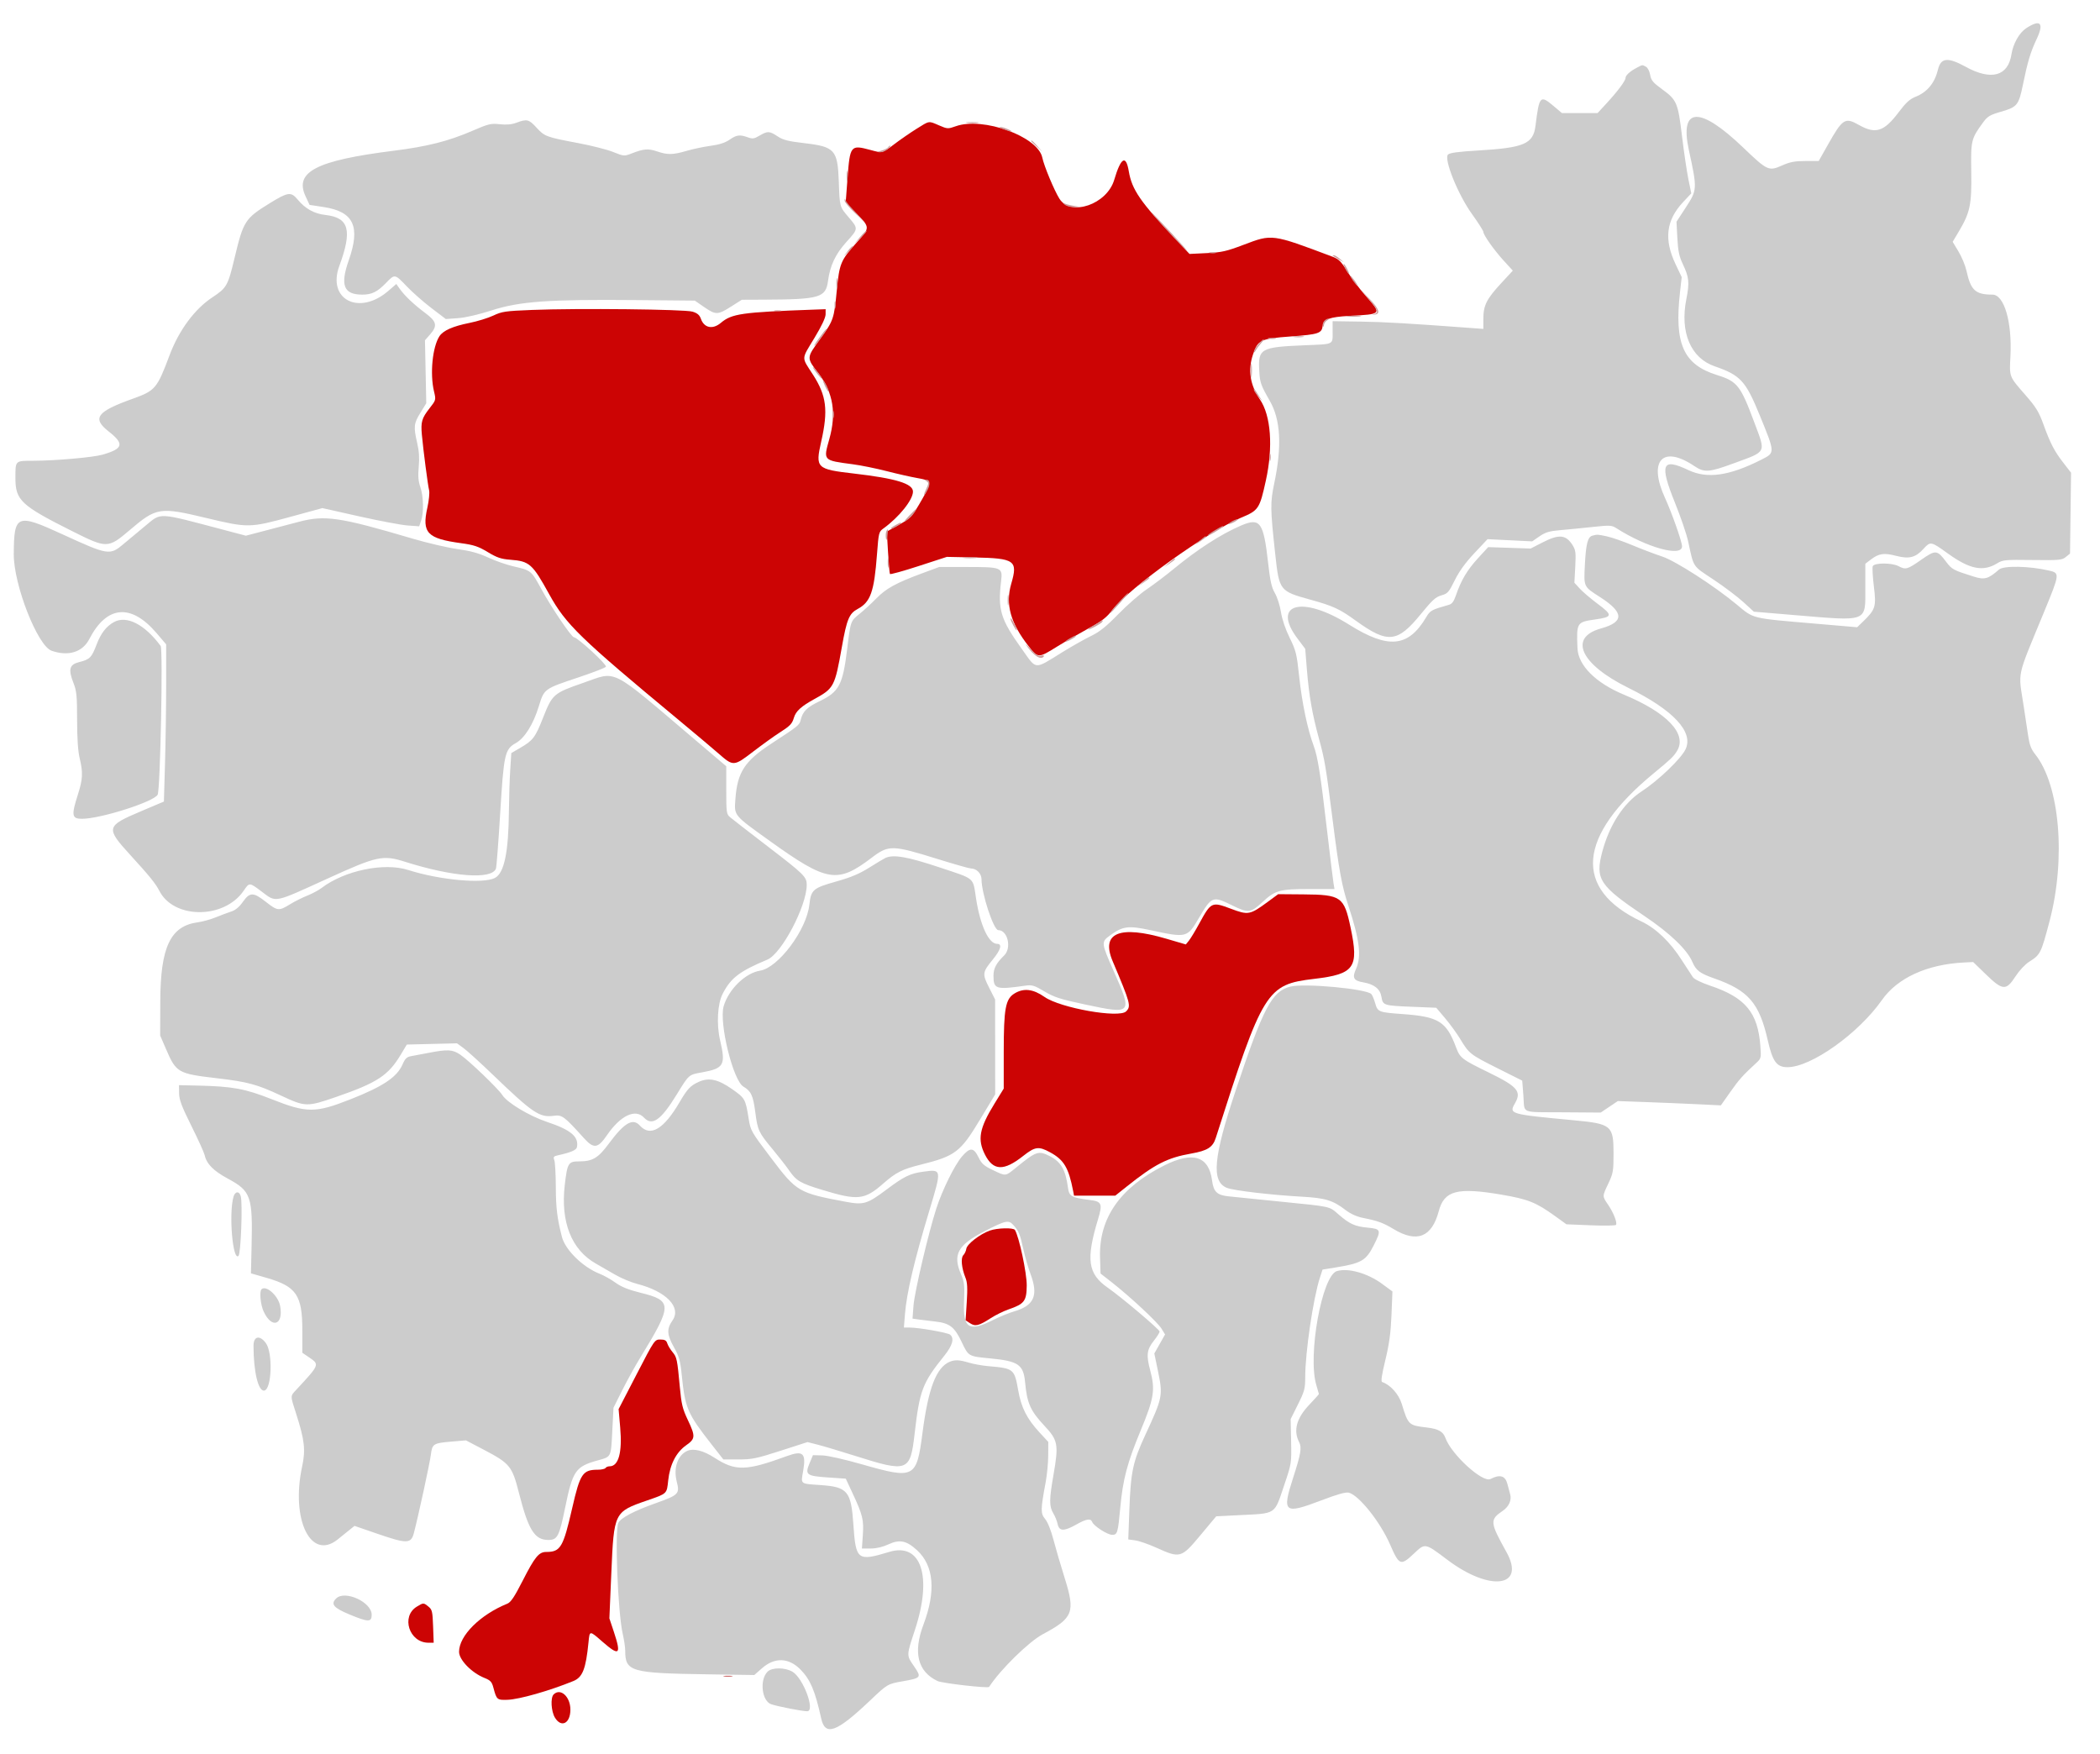
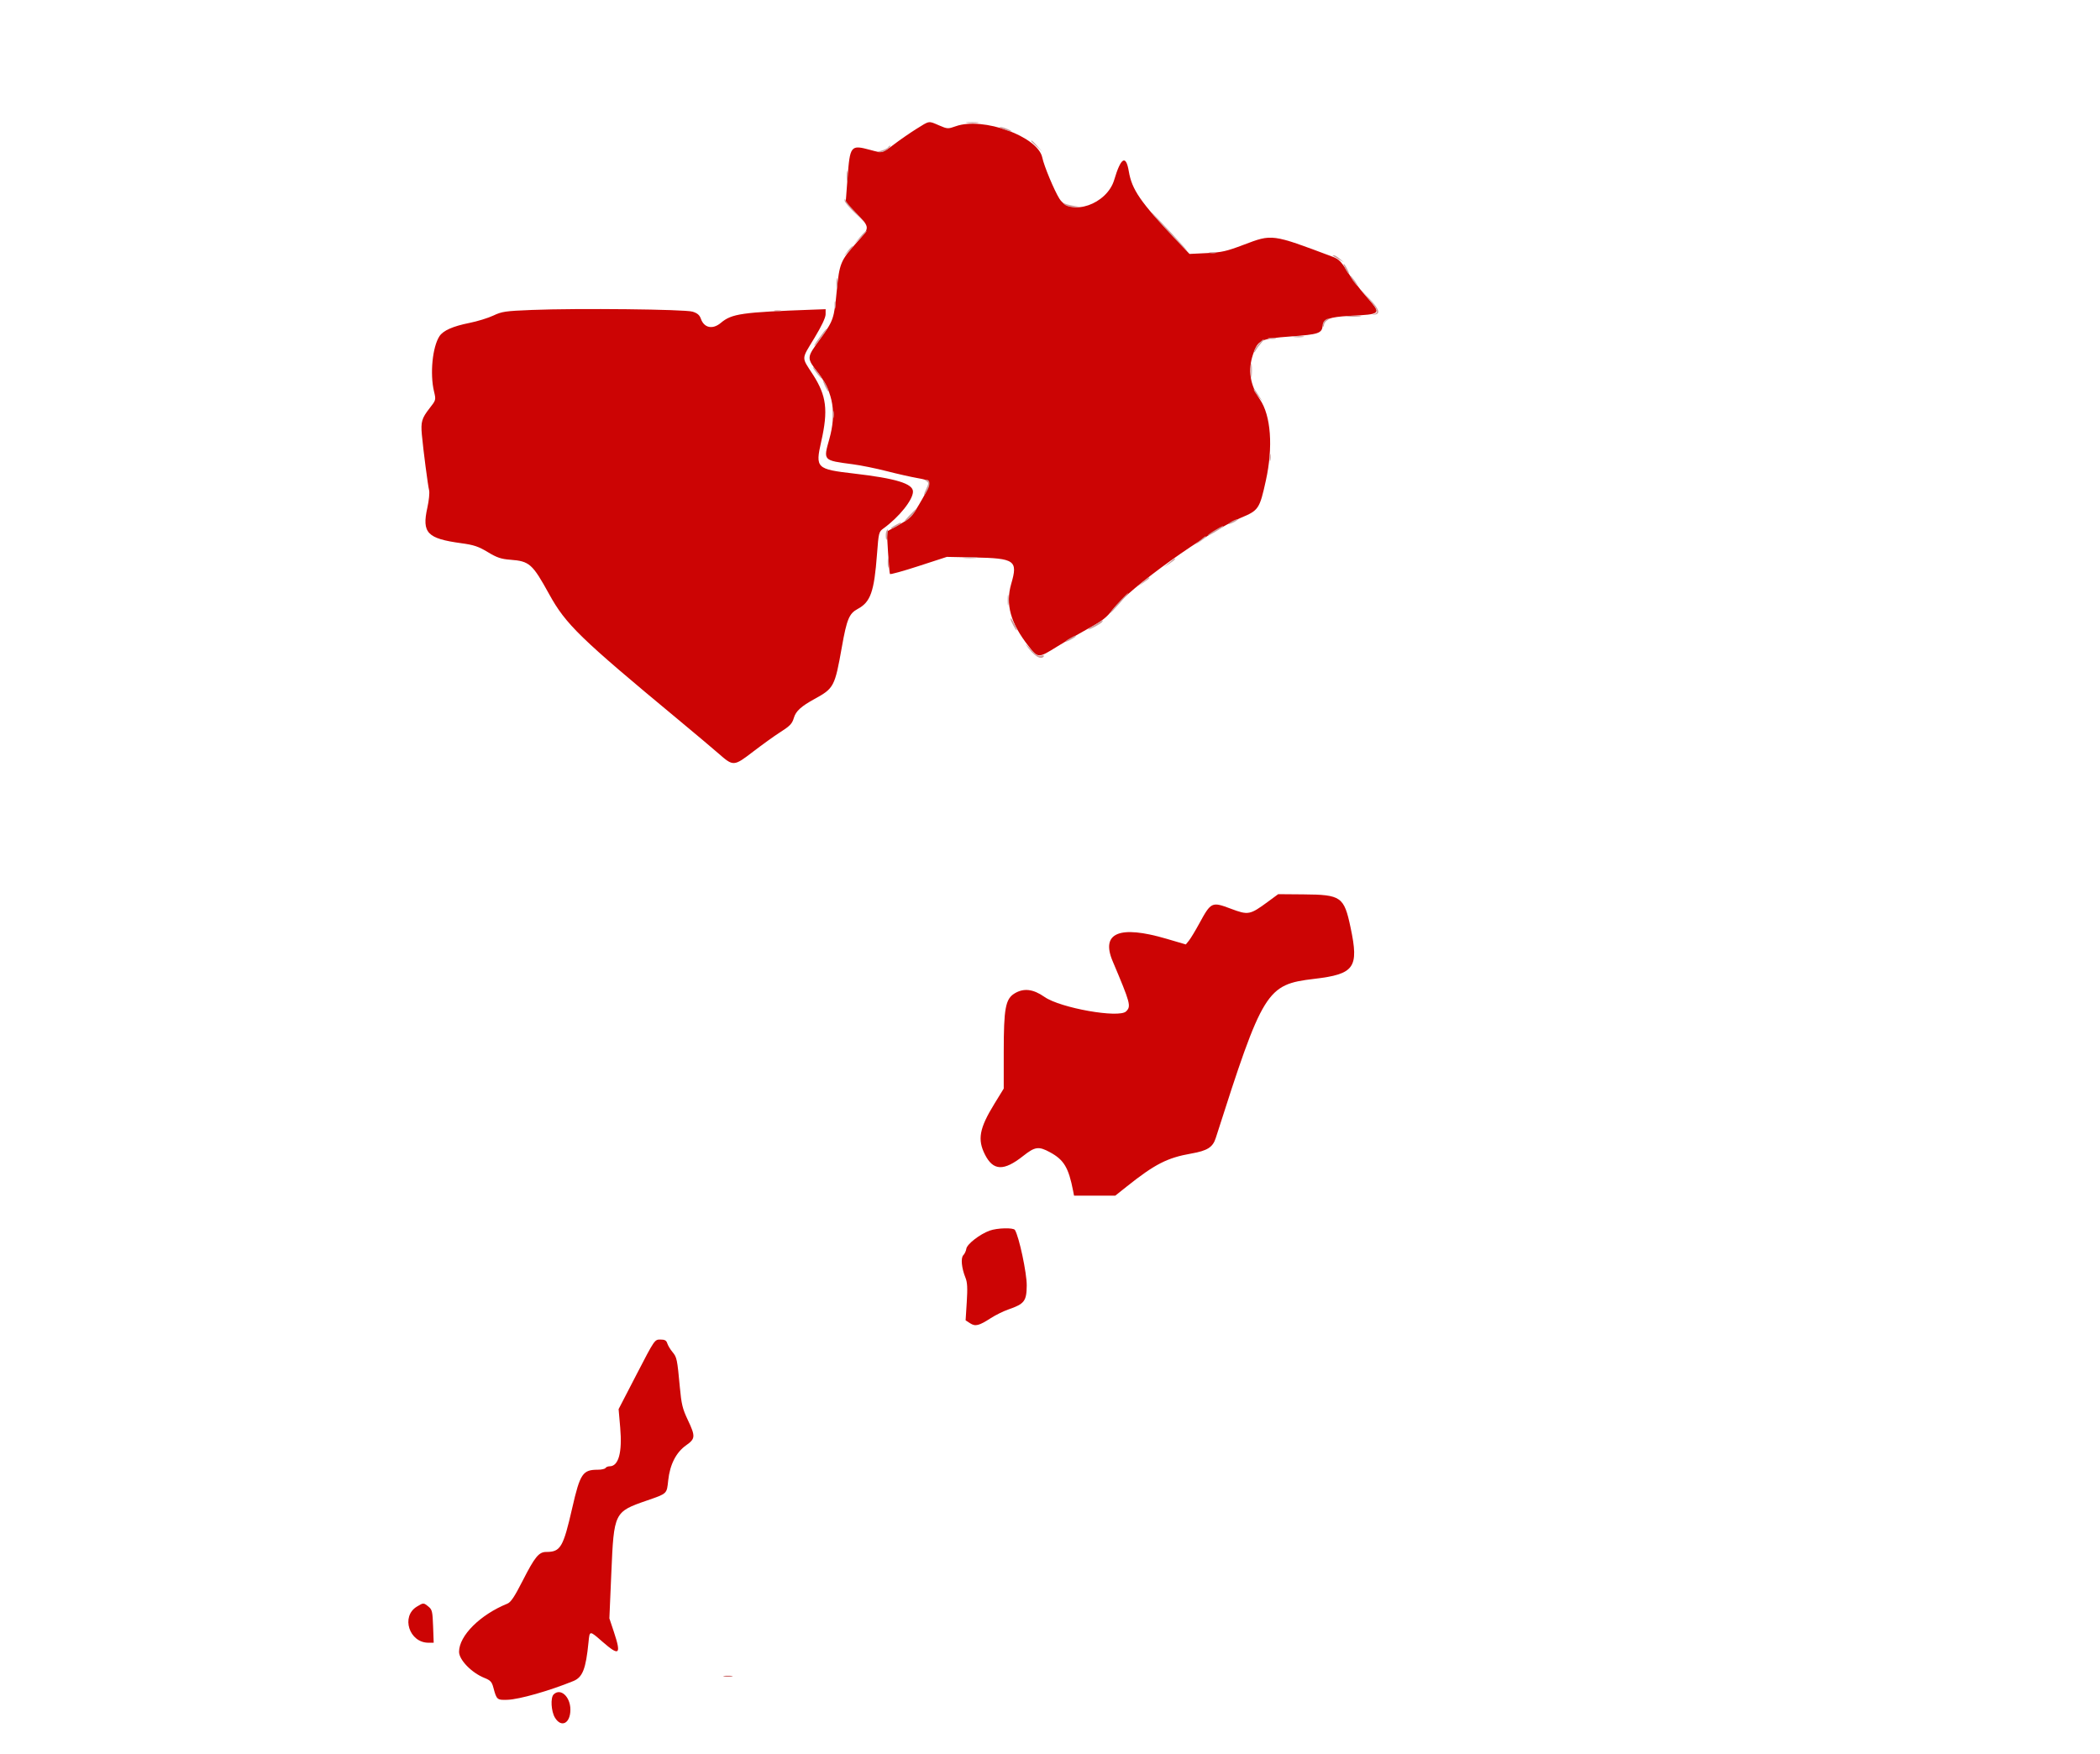
<svg xmlns="http://www.w3.org/2000/svg" id="svg" version="1.1" width="400" height="334.095" viewBox="0, 0, 400,334.095">
  <g id="svgg">
-     <path id="path0" d="M385.928 5.383 C 384.630 6.233,383.442 8.341,383.137 10.332 C 382.496 14.513,379.293 15.395,374.437 12.730 C 371.021 10.855,369.688 10.978,369.148 13.216 C 368.517 15.830,367.101 17.547,364.833 18.448 C 363.763 18.873,363.007 19.572,361.615 21.421 C 358.869 25.070,357.247 25.588,354.110 23.817 C 351.412 22.295,350.994 22.563,348.123 27.651 L 346.419 30.669 343.886 30.669 C 341.877 30.669,340.963 30.842,339.462 31.506 C 336.889 32.643,336.680 32.547,331.999 28.070 C 323.729 20.160,319.903 20.338,321.681 28.548 C 323.318 36.102,323.316 36.129,320.994 39.686 L 319.332 42.231 319.496 45.341 C 319.625 47.788,319.841 48.833,320.512 50.245 C 321.736 52.821,321.837 53.806,321.205 56.991 C 319.956 63.287,322.032 68.196,326.611 69.771 C 331.491 71.451,332.502 72.542,335.135 78.974 C 338.160 86.364,338.154 86.207,335.470 87.565 C 329.381 90.645,325.184 91.241,321.593 89.535 C 316.551 87.141,316.055 88.367,319.056 95.797 C 320.134 98.468,321.256 101.754,321.548 103.100 C 322.660 108.217,322.308 107.684,326.350 110.369 C 328.366 111.708,330.927 113.637,332.041 114.655 L 334.066 116.505 341.666 117.142 C 355.964 118.341,355.302 118.595,355.302 111.925 L 355.302 107.374 356.362 106.567 C 357.883 105.410,358.846 105.269,361.151 105.867 C 363.643 106.512,364.859 106.206,366.361 104.556 C 367.706 103.078,367.792 103.094,370.960 105.382 C 375.190 108.436,377.726 108.948,380.424 107.290 C 381.490 106.635,381.938 106.593,387.129 106.662 C 392.251 106.729,392.755 106.684,393.491 106.089 L 394.290 105.442 394.389 97.739 L 394.487 90.037 393.036 88.167 C 391.304 85.934,390.534 84.448,389.200 80.760 C 388.367 78.458,387.800 77.536,385.840 75.292 C 382.649 71.640,382.733 71.854,382.940 67.870 C 383.278 61.359,381.753 56.119,379.519 56.116 C 376.262 56.111,375.389 55.307,374.559 51.550 C 374.341 50.563,373.662 48.924,373.049 47.907 L 371.936 46.059 373.070 44.155 C 375.263 40.475,375.570 39.023,375.477 32.790 C 375.386 26.698,375.442 26.462,377.741 23.309 C 378.578 22.160,379.027 21.892,381.138 21.279 C 384.245 20.376,384.519 20.039,385.318 16.130 C 386.212 11.758,386.772 9.895,387.930 7.449 C 389.394 4.353,388.658 3.593,385.928 5.383 M311.746 12.912 C 310.488 13.568,309.625 14.354,309.625 14.843 C 309.625 15.378,308.161 17.343,306.068 19.618 L 304.305 21.533 300.906 21.533 L 297.507 21.533 295.925 20.199 C 293.363 18.039,293.190 18.227,292.475 23.961 C 292.044 27.415,290.322 28.150,281.445 28.672 C 277.767 28.888,276.135 29.109,275.809 29.435 C 274.974 30.269,277.694 37.029,280.355 40.735 C 281.559 42.413,282.545 43.956,282.545 44.165 C 282.545 44.758,284.591 47.648,286.457 49.690 L 288.155 51.547 285.972 53.905 C 283.165 56.937,282.545 58.161,282.545 60.674 L 282.545 62.647 280.343 62.483 C 268.417 61.596,263.668 61.320,259.135 61.253 L 253.833 61.175 253.833 63.194 C 253.834 65.696,254.178 65.528,248.574 65.760 C 240.070 66.112,239.605 66.377,239.860 70.712 C 239.987 72.882,240.170 73.397,241.869 76.358 C 243.930 79.949,244.202 84.936,242.724 92.007 C 241.938 95.767,241.952 96.823,242.898 105.514 C 243.660 112.513,243.719 112.590,249.592 114.217 C 253.955 115.425,255.146 115.974,258.200 118.184 C 264.341 122.628,266.166 122.449,270.636 116.963 C 272.801 114.306,273.469 113.698,274.551 113.396 C 275.747 113.062,275.961 112.821,277.099 110.519 C 277.947 108.805,279.135 107.163,280.841 105.350 L 283.341 102.693 287.592 102.903 L 291.843 103.114 293.239 102.155 C 294.369 101.378,295.114 101.155,297.154 100.980 C 298.540 100.861,301.303 100.589,303.295 100.376 C 306.649 100.018,306.987 100.034,307.863 100.593 C 313.660 104.296,320.392 106.158,320.392 104.059 C 320.392 103.202,318.449 97.684,317.154 94.861 C 313.899 87.766,316.656 84.709,322.675 88.737 C 324.635 90.049,325.485 89.994,330.217 88.254 C 336.627 85.896,336.373 86.404,334.143 80.424 C 331.534 73.426,330.916 72.640,327.080 71.444 C 320.652 69.439,318.893 65.522,319.999 55.672 L 320.324 52.780 319.165 50.339 C 316.910 45.591,317.348 41.961,320.594 38.490 L 322.149 36.829 321.601 34.157 C 321.300 32.687,320.753 28.993,320.385 25.948 C 319.608 19.523,319.402 19.040,316.551 16.966 C 314.855 15.732,314.499 15.301,314.319 14.262 C 314.200 13.575,313.845 12.887,313.518 12.712 C 312.786 12.321,312.907 12.307,311.746 12.912 M98.369 23.373 C 97.466 23.712,96.490 23.801,95.203 23.662 C 93.498 23.479,93.060 23.584,89.982 24.914 C 85.412 26.889,81.419 27.902,75.041 28.704 C 60.241 30.565,56.034 32.731,58.197 37.376 L 58.965 39.025 61.689 39.442 C 67.371 40.312,68.696 43.142,66.433 49.568 C 64.755 54.330,65.456 56.117,69.000 56.117 C 70.832 56.117,71.869 55.604,73.557 53.860 C 75.208 52.156,75.200 52.154,77.504 54.568 C 78.575 55.689,80.681 57.543,82.184 58.686 L 84.916 60.765 87.238 60.600 C 88.667 60.499,91.156 59.922,93.713 59.099 C 99.001 57.398,104.545 57.004,121.066 57.156 L 132.343 57.259 134.119 58.483 C 136.336 60.011,136.715 60.004,139.246 58.398 L 141.299 57.096 145.445 57.078 C 156.159 57.031,157.295 56.699,157.719 53.499 C 158.105 50.588,159.150 48.374,161.210 46.101 C 163.517 43.555,163.516 43.570,161.651 41.385 C 159.919 39.356,159.946 39.452,159.770 34.560 C 159.554 28.553,159.006 27.941,153.244 27.271 C 150.116 26.907,149.166 26.666,148.119 25.973 C 146.558 24.940,146.211 24.926,144.682 25.828 C 143.648 26.438,143.344 26.482,142.438 26.154 C 140.905 25.600,140.304 25.679,138.956 26.613 C 138.119 27.193,137.009 27.550,135.350 27.774 C 134.031 27.952,131.983 28.383,130.797 28.731 C 128.175 29.501,127.165 29.520,125.167 28.839 C 123.481 28.265,122.616 28.331,120.372 29.205 C 118.894 29.781,118.872 29.780,116.783 28.945 C 115.628 28.484,112.626 27.721,110.114 27.250 C 104.060 26.115,103.721 25.989,102.179 24.294 C 100.748 22.722,100.359 22.628,98.369 23.373 M51.387 38.703 C 46.667 41.614,46.362 42.089,44.676 49.145 C 43.416 54.417,43.181 54.835,40.482 56.613 C 37.079 58.855,34.095 62.882,32.301 67.653 C 29.901 74.036,29.590 74.402,25.253 75.958 C 18.408 78.412,17.494 79.661,20.701 82.181 C 23.722 84.555,23.485 85.457,19.540 86.597 C 17.738 87.119,10.483 87.757,6.307 87.762 C 2.851 87.766,2.936 87.683,2.936 91.062 C 2.936 95.298,3.995 96.282,13.869 101.227 C 20.353 104.474,20.592 104.469,24.695 100.977 C 29.822 96.613,30.395 96.525,39.443 98.695 C 47.190 100.553,47.606 100.547,55.207 98.471 L 61.402 96.778 68.445 98.356 C 72.318 99.223,76.467 100.003,77.665 100.088 L 79.843 100.244 80.215 99.176 C 80.747 97.651,80.675 94.570,80.065 92.775 C 79.674 91.624,79.598 90.651,79.761 88.912 C 79.914 87.274,79.828 85.936,79.467 84.383 C 78.747 81.277,78.811 80.672,80.076 78.623 L 81.195 76.809 81.071 70.811 L 80.946 64.813 81.909 63.716 C 83.373 62.048,83.199 61.252,81.010 59.623 C 78.851 58.016,77.084 56.345,76.148 55.022 L 75.487 54.090 73.979 55.395 C 68.424 60.203,62.267 57.073,64.636 50.644 C 67.132 43.872,66.491 41.469,62.053 40.953 C 59.815 40.694,58.180 39.789,56.665 37.972 C 55.427 36.489,54.846 36.569,51.387 38.703 M27.672 100.163 C 26.360 101.240,24.509 102.781,23.560 103.589 C 20.936 105.822,20.626 105.774,11.909 101.773 C 3.172 97.762,2.665 97.969,2.624 105.560 C 2.593 111.374,7.153 123.013,9.828 123.946 C 13.024 125.060,15.721 124.225,17.012 121.722 C 20.323 115.304,24.962 114.895,29.826 120.593 L 31.648 122.728 31.648 130.316 C 31.648 134.490,31.551 141.227,31.433 145.287 L 31.218 152.670 26.890 154.503 C 20.155 157.356,20.082 157.662,24.880 162.915 C 28.485 166.862,29.652 168.304,30.352 169.675 C 33.116 175.093,42.703 175.085,46.408 169.661 C 47.516 168.039,47.477 168.037,49.849 169.821 C 52.678 171.947,51.991 172.085,62.519 167.282 C 71.777 163.058,72.943 162.806,77.098 164.124 C 86.210 167.015,93.625 167.583,94.461 165.453 C 94.575 165.164,94.940 160.442,95.271 154.961 C 95.959 143.586,96.153 142.713,98.260 141.529 C 99.943 140.583,101.585 137.948,102.643 134.496 C 103.658 131.182,103.615 131.213,110.225 129.006 C 113.024 128.071,115.362 127.162,115.420 126.985 C 115.575 126.520,109.973 121.370,109.312 121.370 C 108.857 121.370,105.044 115.736,103.161 112.281 C 101.172 108.633,101.195 108.651,97.716 107.852 C 96.460 107.563,94.331 106.816,92.985 106.192 C 91.192 105.360,89.623 104.929,87.113 104.576 C 85.228 104.312,81.411 103.424,78.630 102.603 C 64.668 98.480,61.909 98.072,56.918 99.389 C 55.132 99.861,52.131 100.649,50.250 101.140 L 46.829 102.033 42.583 100.912 C 29.795 97.538,30.811 97.589,27.672 100.163 M236.378 100.105 C 232.602 101.720,228.082 104.633,223.526 108.388 C 222.014 109.634,219.722 111.366,218.433 112.235 C 217.145 113.105,214.710 115.231,213.023 116.960 C 210.701 119.339,209.439 120.351,207.832 121.127 C 206.665 121.690,204.241 123.056,202.447 124.163 C 196.844 127.619,197.541 127.669,194.634 123.606 C 190.580 117.938,190.037 116.162,190.686 110.689 C 190.999 108.055,190.848 107.993,184.038 107.993 L 178.885 107.993 175.495 109.251 C 170.635 111.055,168.769 112.086,166.901 114.000 C 165.994 114.929,164.570 116.239,163.735 116.911 C 161.995 118.313,162.028 118.220,161.357 123.688 C 160.531 130.424,159.819 131.771,156.151 133.537 C 153.670 134.731,152.918 135.476,152.507 137.147 C 152.268 138.116,152.074 138.273,146.897 141.654 C 141.826 144.966,140.443 147.105,140.075 152.202 C 139.843 155.402,139.655 155.174,146.713 160.235 C 157.546 168.003,159.509 168.325,166.004 163.392 C 169.281 160.904,169.910 160.916,178.649 163.632 C 181.805 164.613,184.638 165.416,184.943 165.416 C 186.009 165.416,186.949 166.378,186.955 167.474 C 186.970 170.227,189.257 177.162,190.150 177.162 C 191.942 177.162,192.733 180.558,191.272 181.980 C 189.764 183.450,189.238 184.444,189.235 185.827 C 189.231 188.404,189.675 188.543,195.355 187.731 C 196.579 187.556,197.011 187.689,198.944 188.837 C 200.821 189.951,201.953 190.314,206.688 191.323 C 215.691 193.240,215.760 193.158,212.105 184.900 C 209.733 179.543,209.720 179.408,211.472 178.140 C 213.870 176.402,214.920 176.265,219.055 177.151 C 226.117 178.663,226.126 178.661,228.416 174.759 C 230.793 170.708,231.012 170.627,234.674 172.431 C 237.786 173.964,238.201 173.919,240.498 171.793 C 242.912 169.557,243.727 169.335,249.525 169.333 L 254.189 169.331 254.008 168.271 C 253.908 167.688,253.382 163.393,252.839 158.728 C 251.510 147.319,251.017 144.189,250.201 141.991 C 249.046 138.877,247.998 133.853,247.465 128.874 C 246.999 124.521,246.854 123.930,245.647 121.471 C 244.834 119.816,244.204 117.953,243.991 116.577 C 243.801 115.355,243.285 113.738,242.844 112.982 C 242.209 111.895,241.940 110.705,241.554 107.273 C 240.669 99.403,240.044 98.538,236.378 100.105 M303.326 102.023 C 302.426 102.256,302.084 103.572,301.882 107.576 C 301.669 111.829,301.607 111.697,304.769 113.726 C 309.362 116.673,309.410 118.464,304.931 119.706 C 298.706 121.432,301.043 126.513,310.120 130.992 C 318.756 135.254,322.647 139.430,321.051 142.727 C 320.168 144.551,315.872 148.659,312.643 150.766 C 309.249 152.982,306.553 157.131,305.197 162.225 C 303.808 167.444,304.619 168.679,313.259 174.495 C 318.097 177.751,321.353 180.874,322.359 183.221 C 323.052 184.836,323.798 185.402,326.467 186.335 C 333.025 188.627,335.096 191.014,336.721 198.155 C 337.646 202.218,338.413 203.263,340.474 203.263 C 344.975 203.263,353.971 196.868,358.458 190.481 C 361.432 186.246,367.077 183.668,374.136 183.320 L 375.842 183.236 378.262 185.582 C 381.458 188.681,382.118 188.729,383.894 185.985 C 384.626 184.855,385.726 183.679,386.522 183.176 C 388.646 181.833,388.762 181.602,390.371 175.530 C 393.550 163.537,392.349 149.528,387.638 143.646 C 386.889 142.710,386.570 141.865,386.313 140.131 C 386.127 138.874,385.739 136.305,385.452 134.421 C 384.418 127.636,384.004 129.532,389.369 116.503 C 392.352 109.257,392.364 109.159,390.294 108.675 C 386.554 107.802,381.636 107.705,380.750 108.486 C 378.723 110.276,378.009 110.474,375.941 109.822 C 372.026 108.588,371.798 108.466,370.694 107.004 C 368.963 104.713,368.702 104.693,365.921 106.635 C 363.286 108.474,363.002 108.554,361.620 107.832 C 360.321 107.155,356.978 107.171,356.715 107.857 C 356.606 108.140,356.704 109.889,356.933 111.743 C 357.402 115.546,357.230 116.101,354.871 118.380 L 353.745 119.469 345.632 118.773 C 333.400 117.722,334.114 117.898,330.787 115.129 C 326.558 111.611,319.186 106.861,316.639 106.013 C 315.204 105.536,312.623 104.556,310.904 103.835 C 309.185 103.114,307.012 102.361,306.076 102.160 C 304.295 101.778,304.275 101.777,303.326 102.023 M293.818 103.316 L 291.550 104.479 287.506 104.344 L 283.461 104.210 281.501 106.346 C 279.480 108.549,278.287 110.556,277.334 113.358 C 276.932 114.541,276.575 115.030,275.995 115.194 C 272.641 116.144,272.427 116.262,271.637 117.589 C 268.232 123.307,264.434 123.660,256.942 118.956 C 248.017 113.353,242.130 114.956,247.143 121.624 L 248.614 123.581 248.939 127.614 C 249.330 132.448,249.954 136.019,251.212 140.620 C 252.334 144.722,252.549 145.994,253.829 156.117 C 255.058 165.837,255.582 168.708,256.805 172.424 C 259.002 179.098,259.371 182.153,258.274 184.587 C 257.527 186.243,257.833 186.796,259.671 187.107 C 261.743 187.457,262.873 188.349,263.124 189.835 C 263.405 191.502,263.520 191.539,269.005 191.761 L 273.573 191.945 275.279 193.965 C 276.218 195.076,277.497 196.834,278.122 197.872 C 279.818 200.687,280.032 200.857,285.187 203.440 L 289.949 205.827 290.169 208.684 C 290.440 212.211,289.448 211.797,297.773 211.857 L 304.894 211.909 306.525 210.813 L 308.157 209.717 313.540 209.911 C 316.501 210.017,320.917 210.202,323.353 210.320 L 327.783 210.536 329.600 207.960 C 331.279 205.578,331.980 204.796,334.544 202.441 C 335.450 201.608,335.476 201.497,335.309 199.240 C 334.838 192.863,332.454 189.991,325.767 187.744 C 324.113 187.188,322.727 186.513,322.461 186.134 C 322.209 185.775,321.254 184.309,320.339 182.877 C 318.110 179.389,315.430 176.818,312.660 175.511 C 299.591 169.343,300.425 159.284,314.999 147.281 C 318.271 144.587,318.767 144.112,319.428 143.043 C 321.421 139.817,317.574 135.738,309.294 132.298 C 303.959 130.082,300.611 126.739,300.474 123.491 C 300.269 118.590,300.331 118.487,303.786 117.996 C 307.213 117.508,307.259 117.202,304.241 114.952 C 302.985 114.016,301.491 112.742,300.922 112.121 L 299.885 110.992 300.048 107.943 C 300.191 105.251,300.131 104.769,299.534 103.825 C 298.264 101.819,296.961 101.703,293.818 103.316 M21.697 118.488 C 20.250 119.285,19.224 120.607,18.423 122.705 C 17.441 125.273,17.130 125.589,15.072 126.109 C 13.205 126.580,12.967 127.484,14.013 130.137 C 14.589 131.600,14.683 132.568,14.687 137.125 C 14.690 140.609,14.853 143.083,15.165 144.372 C 15.832 147.135,15.775 148.395,14.849 151.293 C 13.560 155.330,13.664 155.954,15.626 155.954 C 19.144 155.954,29.305 152.717,30.028 151.365 C 30.536 150.416,31.074 123.667,30.598 123.025 C 27.541 118.907,24.108 117.157,21.697 118.488 M111.093 130.061 C 105.444 132.023,105.211 132.223,103.463 136.644 C 101.933 140.513,101.553 141.013,99.021 142.487 L 97.390 143.436 97.184 146.677 C 97.070 148.460,96.960 151.904,96.939 154.332 C 96.869 162.326,96.045 166.303,94.266 167.223 C 92.028 168.380,83.712 167.615,77.740 165.702 C 73.154 164.233,65.629 165.800,61.241 169.137 C 60.666 169.574,59.441 170.229,58.518 170.592 C 57.595 170.955,56.111 171.700,55.219 172.249 C 53.114 173.545,52.863 173.519,50.646 171.778 C 48.253 169.899,47.585 169.898,46.264 171.772 C 45.576 172.749,44.847 173.358,44.069 173.608 C 43.428 173.814,42.096 174.312,41.109 174.716 C 40.122 175.119,38.581 175.547,37.684 175.667 C 32.466 176.365,30.566 180.356,30.529 190.701 L 30.506 197.227 31.606 199.777 C 33.572 204.336,33.856 204.498,41.459 205.386 C 47.184 206.055,48.992 206.547,53.527 208.673 C 58.156 210.842,58.471 210.850,64.005 208.940 C 71.845 206.233,73.960 204.849,76.346 200.862 L 77.488 198.954 82.268 198.837 L 87.047 198.719 88.304 199.637 C 88.994 200.142,91.468 202.390,93.801 204.633 C 101.484 212.020,102.772 212.891,105.464 212.522 C 107.060 212.303,107.449 212.590,111.196 216.748 C 113.106 218.867,113.863 218.770,115.642 216.178 C 118.188 212.467,121.028 211.122,122.651 212.857 C 124.227 214.543,125.880 213.381,128.900 208.467 C 131.274 204.604,131.145 204.716,133.760 204.242 C 137.900 203.493,138.264 202.842,137.163 198.144 C 136.451 195.107,136.666 191.190,137.650 189.282 C 139.212 186.255,140.861 184.996,146.168 182.777 C 148.870 181.648,153.629 172.630,153.663 168.576 C 153.676 167.030,153.222 166.578,146.404 161.346 C 142.774 158.561,139.474 156.002,139.070 155.658 C 138.374 155.066,138.336 154.800,138.336 150.491 L 138.336 145.948 132.412 140.918 C 115.892 126.894,117.645 127.787,111.093 130.061 M168.668 163.400 C 168.393 163.522,167.020 164.343,165.617 165.226 C 163.705 166.428,162.113 167.098,159.266 167.902 C 154.843 169.149,154.481 169.464,154.160 172.345 C 153.627 177.131,148.238 184.327,144.772 184.881 C 141.966 185.330,138.771 188.451,137.840 191.654 C 136.926 194.800,139.629 205.799,141.602 206.965 C 143.070 207.832,143.455 208.667,143.871 211.881 C 144.314 215.303,144.504 215.706,147.206 218.948 C 148.339 220.307,149.733 222.096,150.304 222.922 C 151.691 224.931,152.445 225.371,156.719 226.667 C 163.402 228.694,164.674 228.557,168.248 225.420 C 170.668 223.297,171.846 222.704,175.412 221.818 C 181.943 220.195,182.945 219.435,186.634 213.306 L 189.560 208.445 189.553 199.410 L 189.547 190.375 188.406 188.122 C 187.073 185.493,187.112 185.200,189.110 182.752 C 190.643 180.873,190.943 179.772,189.922 179.772 C 188.341 179.772,186.713 176.277,185.924 171.187 C 185.275 166.997,185.875 167.512,178.937 165.202 C 172.854 163.176,170.216 162.713,168.668 163.400 M245.840 187.905 C 242.278 188.765,240.665 191.812,235.378 207.667 C 231.110 220.465,230.693 225.008,233.675 226.242 C 234.921 226.758,242.090 227.605,247.961 227.930 C 252.465 228.180,253.858 228.605,256.313 230.480 C 257.286 231.223,258.430 231.736,259.648 231.977 C 262.439 232.528,263.458 232.902,265.460 234.108 C 269.902 236.782,272.736 235.648,274.056 230.667 C 275.092 226.757,277.577 226.108,286.009 227.545 C 291.060 228.406,292.591 229.019,296.208 231.629 L 298.369 233.188 303.010 233.378 C 305.563 233.483,307.727 233.447,307.818 233.298 C 308.080 232.875,307.329 230.966,306.310 229.468 C 305.172 227.793,305.170 227.916,306.362 225.396 C 307.266 223.485,307.340 223.053,307.341 219.701 C 307.341 214.383,306.945 214.049,299.837 213.381 C 287.477 212.218,287.392 212.193,288.581 210.114 C 289.853 207.888,289.055 206.955,283.598 204.291 C 278.417 201.761,278.105 201.521,277.337 199.468 C 275.501 194.562,274.029 193.644,267.210 193.152 C 262.588 192.818,262.413 192.750,261.940 191.076 C 261.729 190.331,261.398 189.549,261.203 189.337 C 260.287 188.342,248.560 187.249,245.840 187.905 M81.729 200.518 C 80.473 200.761,78.959 201.046,78.365 201.151 C 77.483 201.307,77.177 201.592,76.690 202.710 C 75.624 205.158,72.979 206.932,66.721 209.395 C 60.047 212.021,58.457 212.016,51.705 209.345 C 46.676 207.356,44.287 206.917,37.684 206.769 L 34.095 206.688 34.115 208.237 C 34.131 209.478,34.595 210.710,36.449 214.436 C 37.721 216.994,38.846 219.462,38.948 219.922 C 39.338 221.679,40.608 222.982,43.406 224.493 C 47.807 226.870,48.147 227.845,47.919 237.430 L 47.798 242.530 50.790 243.393 C 56.457 245.027,57.586 246.685,57.586 253.380 L 57.586 257.656 58.972 258.600 C 60.870 259.892,60.845 259.955,56.531 264.600 C 55.247 265.983,55.254 265.668,56.424 269.322 C 58.022 274.309,58.229 276.154,57.546 279.332 C 55.367 289.485,59.224 297.349,64.347 293.194 C 64.935 292.717,65.891 291.945,66.471 291.479 L 67.527 290.632 71.949 292.154 C 77.499 294.066,78.299 294.049,78.832 292.007 C 79.710 288.640,81.872 278.666,82.069 277.075 C 82.326 274.994,82.526 274.869,86.055 274.570 L 88.749 274.343 92.064 276.078 C 97.126 278.729,97.547 279.242,98.843 284.339 C 100.641 291.409,101.827 293.312,104.441 293.312 C 106.181 293.312,106.522 292.655,107.647 287.155 C 109.091 280.095,109.617 279.334,113.866 278.155 C 116.463 277.434,116.365 277.630,116.622 272.644 L 116.855 268.126 118.516 264.813 C 119.429 262.991,120.939 260.253,121.872 258.728 C 128.137 248.478,128.141 247.747,121.942 246.211 C 119.688 245.653,118.350 245.111,117.228 244.302 C 116.366 243.680,115.003 242.916,114.199 242.603 C 111.047 241.375,107.674 238.075,107.035 235.595 C 106.130 232.077,105.886 230.088,105.870 226.101 C 105.860 223.679,105.731 221.373,105.584 220.977 C 105.353 220.361,105.448 220.229,106.246 220.054 C 108.718 219.514,109.788 219.055,109.896 218.490 C 110.274 216.494,108.734 215.200,104.172 213.680 C 100.820 212.563,96.585 210.014,95.676 208.566 C 94.936 207.388,89.277 201.959,87.638 200.855 C 86.206 199.890,85.254 199.836,81.729 200.518 M133.126 206.045 C 131.507 206.773,130.936 207.375,129.444 209.930 C 126.432 215.087,123.874 216.599,121.891 214.394 C 120.537 212.889,118.920 213.830,115.943 217.855 C 113.935 220.570,112.863 221.207,110.299 221.207 C 108.253 221.207,108.063 221.518,107.578 225.666 C 106.749 232.751,108.847 238.053,113.521 240.689 C 114.339 241.150,115.962 242.084,117.129 242.764 C 118.295 243.445,120.195 244.243,121.351 244.538 C 126.887 245.952,129.835 248.987,128.100 251.490 C 126.961 253.134,127.019 254.186,128.384 256.627 C 129.349 258.353,129.576 259.164,129.853 261.879 C 130.501 268.244,130.921 269.219,135.583 275.170 L 137.782 277.977 140.670 277.977 C 143.248 277.977,144.106 277.800,148.683 276.323 L 153.808 274.670 155.779 275.170 C 156.862 275.446,160.098 276.415,162.969 277.323 C 172.934 280.476,173.380 280.308,174.212 273.083 C 175.164 264.816,175.701 263.401,179.841 258.255 C 181.439 256.269,181.819 254.912,180.975 254.211 C 180.505 253.821,175.039 252.858,173.280 252.856 L 172.171 252.855 172.372 250.326 C 172.696 246.256,174.135 240.135,177.003 230.625 C 179.409 222.646,179.415 222.686,175.835 223.172 C 173.360 223.509,172.196 224.073,168.931 226.521 C 165.156 229.351,164.524 229.542,161.064 228.893 C 152.100 227.214,151.756 227.012,146.916 220.616 C 143.032 215.484,142.970 215.374,142.591 213.006 C 142.002 209.324,141.913 209.167,139.417 207.420 C 136.778 205.573,135.027 205.191,133.126 206.045 M183.223 220.286 C 181.811 221.937,179.502 226.621,178.347 230.179 C 176.860 234.764,174.198 246.080,174.001 248.659 L 173.811 251.151 175.078 251.334 C 175.775 251.434,177.163 251.605,178.162 251.712 C 180.861 252.003,181.817 252.740,183.158 255.568 C 184.487 258.367,184.425 258.332,188.633 258.733 C 193.968 259.241,194.949 259.916,195.259 263.295 C 195.625 267.270,196.267 268.714,198.933 271.559 C 201.532 274.331,201.677 275.121,200.656 280.956 C 199.845 285.589,199.838 286.932,200.617 288.216 C 200.957 288.775,201.336 289.710,201.459 290.294 C 201.751 291.675,202.667 291.696,205.007 290.375 C 206.942 289.283,207.758 289.154,208.043 289.897 C 208.337 290.663,210.946 292.333,211.848 292.333 C 212.840 292.333,212.941 291.992,213.391 287.113 C 213.887 281.731,214.719 278.595,217.299 272.391 C 219.820 266.328,220.076 264.699,219.086 261.011 C 218.314 258.132,218.438 257.062,219.736 255.429 C 220.362 254.641,220.876 253.824,220.878 253.614 C 220.881 253.223,213.612 247.079,210.973 245.242 C 207.210 242.624,206.825 239.882,209.145 232.241 C 210.049 229.261,209.869 228.842,207.559 228.552 C 204.054 228.111,203.648 227.879,203.418 226.175 C 202.962 222.802,202.094 221.297,199.982 220.219 C 197.800 219.106,197.405 219.240,193.487 222.431 C 191.462 224.080,191.636 224.063,189.109 222.857 C 187.414 222.048,186.984 221.663,186.375 220.410 C 185.458 218.523,184.756 218.495,183.223 220.286 M221.775 221.974 C 213.347 226.204,209.298 232.005,209.531 239.517 L 209.625 242.564 211.724 244.202 C 215.185 246.903,220.461 251.810,221.213 253.028 L 221.918 254.168 220.895 255.980 L 219.872 257.792 220.540 261.014 C 221.539 265.838,221.486 266.109,218.127 273.368 C 215.791 278.416,215.383 280.327,215.120 287.471 L 214.909 293.212 216.235 293.390 C 216.964 293.488,218.785 294.121,220.281 294.796 C 224.790 296.832,225.012 296.769,228.620 292.447 L 231.656 288.809 235.811 288.598 C 243.302 288.219,242.654 288.652,244.676 282.675 C 245.998 278.765,246.010 278.685,245.926 274.508 L 245.840 270.290 247.227 267.502 C 248.483 264.975,248.613 264.487,248.613 262.290 C 248.613 257.570,250.135 247.285,251.416 243.338 L 251.911 241.815 254.259 241.435 C 259.343 240.614,260.181 240.132,261.676 237.170 C 263.129 234.292,263.051 234.064,260.531 233.829 C 258.103 233.602,257.081 233.143,255.010 231.351 C 253.121 229.716,253.780 229.865,244.046 228.884 C 239.470 228.423,234.943 227.963,233.986 227.862 C 231.805 227.632,231.155 227.001,230.867 224.831 C 230.252 220.194,227.221 219.241,221.775 221.974 M44.464 227.977 C 43.560 231.275,44.337 240.295,45.432 239.201 C 45.873 238.761,46.232 229.341,45.864 227.873 C 45.596 226.806,44.769 226.867,44.464 227.977 M193.051 233.361 C 194.028 234.434,194.306 235.115,194.934 237.978 C 195.245 239.396,195.851 241.491,196.281 242.635 C 197.830 246.750,196.993 248.660,193.148 249.787 C 192.162 250.076,190.342 250.822,189.106 251.444 C 184.555 253.734,183.415 253.010,183.623 247.964 C 183.754 244.779,183.689 244.190,183.041 242.683 C 181.431 238.942,182.432 237.128,187.554 234.502 C 191.641 232.408,192.097 232.313,193.051 233.361 M254.644 242.100 C 251.799 242.949,249.042 258.247,250.731 263.814 C 250.998 264.695,251.218 265.464,251.220 265.522 C 251.222 265.580,250.425 266.465,249.449 267.488 C 246.949 270.108,246.303 272.455,247.462 274.697 C 247.983 275.705,247.776 276.936,246.331 281.403 C 244.148 288.152,244.556 288.484,251.693 285.768 C 254.779 284.593,256.330 284.159,256.915 284.306 C 258.852 284.792,262.914 289.895,264.780 294.189 C 266.520 298.191,266.793 298.293,269.331 295.893 C 271.468 293.872,271.397 293.859,275.710 297.108 C 283.809 303.209,290.662 302.313,286.954 295.638 C 283.773 289.911,283.734 289.475,286.252 287.750 C 287.427 286.946,287.971 285.712,287.646 284.591 C 287.553 284.273,287.316 283.389,287.119 282.626 C 286.717 281.068,285.695 280.775,283.900 281.704 C 282.413 282.472,276.457 277.037,275.310 273.864 C 274.876 272.664,273.978 272.159,271.818 271.900 C 268.286 271.476,268.248 271.441,266.996 267.382 C 266.426 265.534,264.827 263.751,263.275 263.234 C 263.002 263.143,263.174 261.943,263.876 259.041 C 264.623 255.956,264.904 253.891,265.043 250.479 L 265.225 245.981 263.281 244.550 C 260.498 242.502,256.807 241.455,254.644 242.100 M49.810 245.568 C 49.385 245.993,49.616 248.470,50.200 249.755 C 51.754 253.172,54.049 252.417,53.355 248.718 C 52.991 246.781,50.664 244.713,49.810 245.568 M48.288 256.340 C 48.291 261.263,49.193 265.031,50.329 264.865 C 51.766 264.655,52.004 257.650,50.637 255.810 C 49.462 254.229,48.287 254.494,48.288 256.340 M180.914 259.367 C 178.338 260.439,176.815 264.408,175.711 272.925 C 174.591 281.562,174.193 281.770,164.230 278.920 C 160.840 277.950,157.658 277.234,156.624 277.207 L 154.847 277.162 154.205 278.695 C 153.285 280.892,153.590 281.127,157.727 281.409 L 161.101 281.639 162.414 284.457 C 164.324 288.557,164.548 289.472,164.348 292.386 L 164.173 294.943 165.855 294.940 C 166.944 294.938,168.135 294.658,169.234 294.146 C 171.358 293.157,172.683 293.431,174.681 295.273 C 177.888 298.229,178.300 303.056,175.892 309.446 C 173.891 314.756,174.800 318.389,178.577 320.181 C 179.485 320.612,188.203 321.605,188.400 321.300 C 190.518 318.025,195.961 312.687,198.640 311.259 C 204.413 308.182,204.842 307.091,202.816 300.630 C 202.032 298.130,201.050 294.778,200.633 293.181 C 200.181 291.447,199.554 289.895,199.078 289.330 C 198.190 288.274,198.199 287.542,199.163 282.382 C 199.432 280.946,199.656 278.617,199.662 277.205 L 199.674 274.639 197.961 272.784 C 195.618 270.246,194.518 268.079,193.958 264.894 C 193.224 260.716,193.119 260.630,188.254 260.208 C 187.088 260.107,185.413 259.806,184.532 259.539 C 182.759 259.002,181.890 258.960,180.914 259.367 M130.959 276.325 C 129.085 277.122,128.230 279.582,128.908 282.225 C 129.497 284.524,129.272 284.752,124.903 286.306 C 120.801 287.764,118.303 289.074,117.787 290.038 C 117.063 291.391,117.678 307.120,118.613 311.195 C 118.874 312.327,119.086 313.737,119.086 314.327 C 119.086 318.407,120.041 318.683,134.888 318.906 L 143.674 319.038 145.121 317.765 C 147.569 315.609,150.242 315.705,152.507 318.029 C 154.363 319.933,155.267 322.077,156.411 327.283 C 157.174 330.761,159.327 329.975,165.745 323.877 C 169.033 320.753,169.065 320.734,171.954 320.226 C 175.477 319.607,175.564 319.493,174.112 317.386 C 172.636 315.243,172.631 315.428,174.293 310.375 C 177.627 300.237,175.468 293.743,169.376 295.589 C 163.324 297.422,163.012 297.184,162.550 290.375 C 162.118 284.010,161.454 283.215,156.277 282.856 C 152.333 282.582,152.533 282.746,152.985 280.151 C 153.575 276.764,152.960 276.211,149.865 277.344 C 142.080 280.195,140.098 280.240,136.099 277.655 C 134.005 276.302,132.144 275.820,130.959 276.325 M64.013 304.470 C 62.955 305.528,63.539 306.238,66.476 307.464 C 70.140 308.993,70.799 309.009,70.799 307.565 C 70.799 305.137,65.681 302.802,64.013 304.470 M146.201 318.399 C 144.635 319.965,145.103 324.013,146.919 324.612 C 148.228 325.044,152.829 325.938,153.744 325.938 C 155.343 325.938,153.032 319.683,150.969 318.424 C 149.564 317.568,147.045 317.555,146.201 318.399 " stroke="none" fill="#cccccc" fill-rule="evenodd" />
    <path id="path1" d="M174.551 24.552 C 173.385 25.280,171.491 26.588,170.343 27.457 C 167.987 29.241,168.165 29.198,165.742 28.548 C 162.018 27.549,161.899 27.699,161.428 33.992 L 161.087 38.555 162.888 40.403 C 165.795 43.385,165.790 43.277,163.143 46.232 C 160.113 49.615,159.885 50.169,159.379 55.415 C 158.870 60.697,158.746 61.061,156.313 64.437 C 153.553 68.269,153.563 68.054,155.984 71.236 C 158.704 74.812,159.335 78.746,157.970 83.609 C 156.804 87.763,156.718 87.671,162.480 88.434 C 164.005 88.635,166.884 89.220,168.877 89.733 C 170.871 90.246,173.488 90.838,174.693 91.048 C 177.493 91.536,177.548 91.756,175.684 95.018 C 173.715 98.461,173.518 98.674,171.009 100.077 L 168.919 101.246 169.149 105.179 C 169.275 107.342,169.440 109.210,169.515 109.331 C 169.589 109.452,172.058 108.768,175.002 107.809 L 180.352 106.068 185.527 106.174 C 193.330 106.335,193.909 106.744,192.619 111.181 C 191.479 115.104,192.475 118.685,195.932 123.089 C 197.726 125.376,197.774 125.377,201.262 123.210 C 202.811 122.249,205.526 120.675,207.295 119.714 C 209.917 118.289,210.774 117.624,211.932 116.120 C 215.156 111.929,230.077 101.240,236.345 98.629 C 239.739 97.216,239.924 96.941,241.118 91.517 C 242.524 85.133,242.085 79.151,239.987 76.085 C 238.093 73.317,237.660 70.465,238.679 67.473 C 239.609 64.743,240.108 64.508,245.848 64.085 C 251.164 63.694,251.771 63.491,251.938 62.050 C 252.082 60.808,253.252 60.373,256.993 60.171 C 263.280 59.831,263.234 59.887,260.114 56.327 C 258.903 54.945,257.309 52.827,256.571 51.622 C 255.448 49.783,254.999 49.342,253.798 48.890 C 242.192 44.526,242.355 44.548,236.868 46.628 C 233.594 47.869,232.698 48.070,229.845 48.208 L 226.573 48.366 223.972 45.616 C 217.199 38.457,215.601 36.139,215.005 32.608 C 214.464 29.401,213.504 29.972,212.230 34.258 C 210.844 38.924,203.970 41.292,201.798 37.852 C 200.813 36.292,198.854 31.591,198.533 30.016 C 197.714 26.003,187.240 22.202,182.064 24.041 C 180.564 24.573,180.466 24.568,178.860 23.877 C 176.824 23.001,177.103 22.958,174.551 24.552 M101.305 59.035 C 96.258 59.236,95.597 59.333,93.964 60.107 C 92.977 60.575,90.922 61.207,89.396 61.511 C 86.271 62.134,84.412 62.958,83.708 64.034 C 82.373 66.075,81.868 71.181,82.669 74.551 C 83.055 76.178,83.053 76.187,81.820 77.764 C 80.337 79.662,80.132 80.365,80.355 82.801 C 80.624 85.737,81.498 92.437,81.734 93.379 C 81.853 93.850,81.703 95.342,81.402 96.694 C 80.332 101.505,81.357 102.578,87.874 103.466 C 90.259 103.791,91.126 104.082,92.901 105.152 C 94.655 106.210,95.437 106.476,97.196 106.610 C 100.863 106.892,101.404 107.372,104.614 113.191 C 107.779 118.928,110.429 121.502,129.201 137.074 C 132.341 139.679,135.782 142.574,136.848 143.508 C 139.691 146.000,139.754 145.997,143.474 143.148 C 145.224 141.808,147.470 140.192,148.464 139.557 C 150.502 138.256,150.878 137.867,151.221 136.705 C 151.592 135.446,152.602 134.529,155.169 133.120 C 158.843 131.104,159.015 130.776,160.354 123.238 C 161.295 117.938,161.743 116.860,163.367 115.987 C 165.825 114.665,166.506 112.734,167.049 105.546 C 167.358 101.454,167.400 101.282,168.268 100.656 C 171.258 98.497,173.899 95.203,173.899 93.631 C 173.899 92.115,170.647 91.122,162.641 90.194 C 155.497 89.366,155.280 89.154,156.420 84.115 C 157.778 78.115,157.437 75.371,154.831 71.332 C 152.622 67.908,152.593 68.563,155.138 64.354 C 156.492 62.115,157.258 60.495,157.259 59.869 L 157.261 58.891 154.895 58.977 C 141.278 59.471,139.388 59.742,137.303 61.496 C 135.747 62.806,134.113 62.470,133.501 60.714 C 133.253 60.004,132.837 59.648,131.917 59.361 C 130.451 58.904,110.036 58.686,101.305 59.035 M241.525 171.738 C 238.080 174.274,237.772 174.333,234.452 173.083 C 230.812 171.713,230.678 171.776,228.425 175.913 C 227.675 177.290,226.794 178.747,226.467 179.151 L 225.873 179.885 222.153 178.794 C 213.208 176.171,209.647 177.664,211.935 183.079 C 215.344 191.145,215.479 191.652,214.495 192.636 C 213.156 193.975,201.967 191.994,198.956 189.884 C 196.788 188.365,194.991 188.156,193.247 189.219 C 191.522 190.271,191.191 192.053,191.189 200.304 L 191.187 207.341 189.384 210.277 C 186.545 214.903,186.152 217.028,187.607 219.902 C 189.186 223.022,191.189 223.097,194.886 220.175 C 197.147 218.388,197.836 218.292,199.995 219.465 C 202.659 220.911,203.539 222.383,204.406 226.835 L 204.580 227.732 208.507 227.732 L 212.433 227.732 214.618 225.993 C 219.979 221.724,222.352 220.512,226.916 219.711 C 229.973 219.175,231.007 218.521,231.566 216.773 C 240.575 188.583,241.235 187.516,250.330 186.442 C 258.011 185.534,258.872 184.319,257.254 176.672 C 256.008 170.781,255.475 170.407,248.241 170.349 L 243.465 170.310 241.525 171.738 M188.520 234.389 C 186.656 235.055,184.192 236.962,184.065 237.838 C 184.004 238.260,183.747 238.812,183.494 239.065 C 182.968 239.591,183.153 241.527,183.906 243.383 C 184.256 244.245,184.313 245.341,184.145 247.995 L 183.925 251.477 184.769 252.030 C 185.778 252.691,186.457 252.524,188.735 251.053 C 189.637 250.471,191.141 249.730,192.077 249.407 C 195.137 248.349,195.539 247.822,195.568 244.831 C 195.590 242.497,194.110 235.549,193.317 234.266 C 193.026 233.796,189.961 233.875,188.520 234.389 M121.259 261.766 L 117.829 268.393 118.135 271.914 C 118.546 276.644,117.824 279.282,116.119 279.282 C 115.798 279.282,115.445 279.429,115.334 279.608 C 115.224 279.788,114.561 279.935,113.862 279.935 C 110.988 279.935,110.493 280.676,108.997 287.218 C 107.279 294.732,106.769 295.595,104.048 295.595 C 102.640 295.595,101.876 296.527,99.557 301.077 C 97.993 304.146,97.305 305.174,96.635 305.446 C 91.451 307.551,87.439 311.551,87.439 314.613 C 87.439 316.150,89.832 318.613,92.276 319.591 C 93.434 320.055,93.685 320.331,93.992 321.486 C 94.592 323.745,94.684 323.824,96.657 323.757 C 98.907 323.681,104.614 322.058,109.201 320.190 C 110.975 319.468,111.591 317.897,112.096 312.806 C 112.323 310.517,112.258 310.519,114.787 312.724 C 117.984 315.513,118.375 315.163,116.927 310.813 L 116.072 308.247 116.445 299.562 C 116.938 288.060,116.988 287.959,123.167 285.820 C 127.131 284.447,126.999 284.571,127.279 281.954 C 127.601 278.945,128.785 276.626,130.683 275.288 C 132.470 274.028,132.498 273.585,130.991 270.410 C 130.015 268.355,129.793 267.440,129.498 264.259 C 128.997 258.853,128.926 258.513,128.090 257.514 C 127.673 257.015,127.229 256.277,127.103 255.873 C 126.924 255.303,126.628 255.139,125.780 255.139 C 124.690 255.139,124.682 255.150,121.259 261.766 M79.393 306.015 C 76.329 307.883,77.945 312.887,81.613 312.887 L 82.608 312.887 82.495 309.759 C 82.393 306.936,82.307 306.569,81.611 306.007 C 80.665 305.241,80.662 305.241,79.393 306.015 M105.449 322.741 C 104.827 323.363,104.978 325.968,105.706 327.162 C 106.919 329.150,108.646 328.252,108.646 325.632 C 108.646 323.151,106.752 321.438,105.449 322.741 " stroke="none" fill="#cc0404" fill-rule="evenodd" />
    <path id="path2" d="M184.264 23.401 C 184.850 23.474,185.731 23.472,186.221 23.398 C 186.711 23.323,186.232 23.264,185.155 23.266 C 184.078 23.268,183.677 23.329,184.264 23.401 M191.191 24.633 C 192.680 25.207,193.267 25.198,192.007 24.621 C 191.468 24.375,190.808 24.178,190.538 24.183 C 190.269 24.189,190.563 24.391,191.191 24.633 M196.411 26.856 C 196.411 26.912,196.888 27.389,197.471 27.916 L 198.532 28.874 197.574 27.814 C 196.680 26.826,196.411 26.604,196.411 26.856 M169.171 28.054 C 169.062 28.230,168.503 28.511,167.928 28.677 C 167.174 28.895,167.078 28.987,167.582 29.008 C 167.966 29.024,168.627 28.749,169.050 28.396 C 169.474 28.043,169.719 27.749,169.595 27.743 C 169.471 27.737,169.280 27.877,169.171 28.054 M161.272 33.605 C 161.272 34.592,161.333 34.996,161.408 34.502 C 161.483 34.009,161.483 33.201,161.408 32.708 C 161.333 32.215,161.272 32.618,161.272 33.605 M160.874 38.183 C 160.860 38.458,161.766 39.559,162.887 40.630 L 164.927 42.577 163.089 40.620 C 162.078 39.543,161.172 38.442,161.075 38.173 C 160.922 37.745,160.897 37.746,160.874 38.183 M202.712 38.907 C 203.092 39.255,203.798 39.462,204.522 39.437 L 205.710 39.396 204.351 39.174 C 203.604 39.052,202.790 38.814,202.541 38.644 C 202.293 38.475,202.370 38.593,202.712 38.907 M222.117 43.638 C 223.733 45.387,225.468 47.186,225.972 47.635 C 226.476 48.083,225.219 46.652,223.178 44.454 C 221.138 42.255,219.403 40.457,219.323 40.457 C 219.243 40.457,220.500 41.888,222.117 43.638 M163.805 45.163 L 162.684 46.493 163.952 45.280 C 164.650 44.613,165.154 44.015,165.073 43.950 C 164.993 43.885,164.422 44.431,163.805 45.163 M161.529 47.759 L 160.741 48.777 161.675 47.889 C 162.188 47.401,162.543 46.943,162.462 46.872 C 162.382 46.800,161.962 47.200,161.529 47.759 M230.424 48.186 C 230.738 48.268,231.252 48.268,231.566 48.186 C 231.880 48.104,231.623 48.037,230.995 48.037 C 230.367 48.037,230.110 48.104,230.424 48.186 M253.861 48.712 C 253.936 48.766,254.437 49.069,254.976 49.384 L 255.954 49.957 255.184 49.285 C 254.760 48.916,254.259 48.613,254.069 48.613 C 253.880 48.613,253.786 48.658,253.861 48.712 M256.281 51.223 C 256.559 51.762,256.860 52.202,256.950 52.202 C 257.040 52.202,256.885 51.762,256.607 51.223 C 256.328 50.685,256.027 50.245,255.938 50.245 C 255.848 50.245,256.002 50.685,256.281 51.223 M159.310 53.997 C 159.313 54.894,159.376 55.222,159.451 54.726 C 159.526 54.230,159.524 53.496,159.447 53.095 C 159.369 52.694,159.308 53.100,159.310 53.997 M257.749 53.507 C 258.132 54.046,258.519 54.486,258.609 54.486 C 258.699 54.486,258.458 54.046,258.075 53.507 C 257.692 52.969,257.305 52.529,257.215 52.529 C 257.125 52.529,257.365 52.969,257.749 53.507 M260.648 56.878 C 262.421 58.900,262.665 59.556,261.746 59.827 C 261.297 59.959,261.314 59.981,261.823 59.929 C 263.023 59.805,262.700 58.819,260.828 56.885 L 258.979 54.976 260.648 56.878 M158.966 58.075 C 158.966 58.703,159.034 58.960,159.116 58.646 C 159.198 58.332,159.198 57.818,159.116 57.504 C 159.034 57.190,158.966 57.447,158.966 58.075 M256.681 60.268 C 257.260 60.340,258.288 60.341,258.965 60.271 C 259.642 60.200,259.168 60.141,257.912 60.140 C 256.656 60.138,256.102 60.196,256.681 60.268 M252.211 61.164 C 251.993 61.427,251.890 61.830,251.983 62.061 C 252.091 62.331,252.160 62.282,252.177 61.925 C 252.191 61.620,252.459 61.220,252.773 61.038 C 253.087 60.855,253.179 60.701,252.976 60.695 C 252.774 60.690,252.430 60.900,252.211 61.164 M157.027 63.051 C 155.612 64.900,154.866 66.003,155.146 65.834 C 155.531 65.601,157.698 62.643,157.483 62.643 C 157.404 62.643,157.199 62.826,157.027 63.051 M246.411 64.181 C 246.905 64.256,247.712 64.256,248.206 64.181 C 248.699 64.107,248.295 64.046,247.308 64.046 C 246.321 64.046,245.918 64.107,246.411 64.181 M241.684 64.505 C 242.090 64.583,242.677 64.580,242.989 64.498 C 243.301 64.417,242.969 64.353,242.251 64.356 C 241.533 64.360,241.278 64.427,241.684 64.505 M239.670 65.604 C 239.206 66.156,238.830 66.780,238.835 66.991 C 238.841 67.201,239.008 67.080,239.206 66.721 C 239.405 66.362,239.866 65.738,240.232 65.334 C 240.598 64.931,240.811 64.600,240.706 64.600 C 240.601 64.600,240.135 65.052,239.670 65.604 M238.280 70.636 C 238.281 71.892,238.340 72.366,238.411 71.689 C 238.482 71.012,238.480 69.985,238.408 69.405 C 238.336 68.826,238.279 69.380,238.280 70.636 M155.444 70.907 C 155.947 71.565,156.424 72.104,156.505 72.104 C 156.731 72.104,155.319 70.196,154.901 69.938 C 154.697 69.812,154.942 70.248,155.444 70.907 M157.160 73.568 C 157.458 74.194,157.761 74.648,157.831 74.578 C 157.981 74.428,156.990 72.431,156.767 72.431 C 156.685 72.431,156.862 72.943,157.160 73.568 M238.827 74.252 C 238.828 74.417,239.207 74.992,239.670 75.530 L 240.511 76.509 239.774 75.367 C 238.828 73.902,238.825 73.898,238.827 74.252 M158.640 78.956 C 158.640 79.584,158.707 79.841,158.789 79.527 C 158.871 79.213,158.871 78.699,158.789 78.385 C 158.707 78.071,158.640 78.328,158.640 78.956 M241.838 87.113 C 241.838 87.741,241.905 87.998,241.987 87.684 C 242.069 87.369,242.069 86.856,241.987 86.542 C 241.905 86.228,241.838 86.485,241.838 87.113 M176.497 91.666 C 176.912 91.928,176.902 92.120,176.421 93.129 C 175.742 94.553,175.964 94.680,176.687 93.282 C 177.241 92.212,177.129 91.351,176.438 91.359 C 176.139 91.363,176.156 91.450,176.497 91.666 M173.114 98.283 C 171.910 99.539,172.046 99.697,173.358 98.567 C 173.877 98.121,174.747 96.850,174.481 96.928 C 174.430 96.943,173.815 97.553,173.114 98.283 M234.584 99.347 C 234.135 99.604,233.915 99.814,234.095 99.814 C 234.274 99.814,234.788 99.604,235.237 99.347 C 235.685 99.091,235.905 98.881,235.726 98.881 C 235.546 98.881,235.033 99.091,234.584 99.347 M170.555 100.023 C 169.335 100.685,169.409 100.961,170.636 100.326 C 171.175 100.048,171.615 99.750,171.615 99.665 C 171.615 99.455,171.580 99.467,170.555 100.023 M231.403 101.000 C 230.640 101.457,230.016 101.909,230.016 102.003 C 230.016 102.178,232.217 100.929,232.773 100.437 C 233.334 99.941,232.812 100.156,231.403 101.000 M168.806 101.281 C 168.707 101.537,168.682 102.088,168.749 102.505 C 168.838 103.062,168.914 102.939,169.035 102.039 C 169.206 100.772,169.116 100.474,168.806 101.281 M228.548 102.965 L 227.569 103.806 228.630 103.104 C 229.213 102.718,229.690 102.339,229.690 102.262 C 229.690 102.017,229.552 102.103,228.548 102.965 M169.098 107.178 C 169.101 108.075,169.164 108.403,169.239 107.907 C 169.314 107.411,169.312 106.677,169.235 106.276 C 169.157 105.875,169.096 106.281,169.098 107.178 M183.598 106.271 C 184.177 106.343,185.205 106.345,185.882 106.274 C 186.559 106.203,186.085 106.144,184.829 106.143 C 183.573 106.142,183.019 106.199,183.598 106.271 M222.675 107.206 L 221.697 108.047 222.757 107.346 C 223.340 106.960,223.817 106.581,223.817 106.503 C 223.817 106.259,223.679 106.344,222.675 107.206 M217.781 110.795 L 216.803 111.636 217.863 110.935 C 218.446 110.549,218.923 110.169,218.923 110.092 C 218.923 109.848,218.785 109.933,217.781 110.795 M191.937 114.356 C 191.939 115.253,192.003 115.581,192.078 115.085 C 192.153 114.589,192.151 113.855,192.073 113.454 C 191.996 113.053,191.934 113.458,191.937 114.356 M213.677 114.111 C 212.158 115.745,211.287 116.803,211.459 116.803 C 211.537 116.803,212.376 115.922,213.323 114.845 C 215.227 112.682,215.466 112.186,213.677 114.111 M192.496 117.906 C 192.496 118.257,193.467 120.065,193.655 120.065 C 193.744 120.065,193.575 119.588,193.278 119.005 C 192.673 117.814,192.496 117.566,192.496 117.906 M208.736 118.891 C 206.991 119.928,206.779 120.264,208.379 119.457 C 209.130 119.079,209.836 118.621,209.948 118.439 C 210.207 118.020,210.194 118.025,208.736 118.891 M203.834 121.557 C 202.614 122.219,202.688 122.494,203.915 121.860 C 204.454 121.581,204.894 121.284,204.894 121.199 C 204.894 120.989,204.859 121.001,203.834 121.557 M195.444 122.838 C 196.856 124.909,198.317 125.835,198.839 124.990 C 198.940 124.827,198.700 124.778,198.307 124.881 C 197.754 125.026,197.301 124.743,196.296 123.627 C 195.583 122.834,195.199 122.480,195.444 122.838 " stroke="none" fill="#cc9c9c" fill-rule="evenodd" />
    <path id="path3" d="M147.553 59.279 C 147.867 59.361,148.381 59.361,148.695 59.279 C 149.009 59.197,148.752 59.130,148.124 59.130 C 147.496 59.130,147.239 59.197,147.553 59.279 M137.928 319.317 C 138.332 319.394,138.993 319.394,139.396 319.317 C 139.800 319.239,139.470 319.175,138.662 319.175 C 137.855 319.175,137.524 319.239,137.928 319.317 " stroke="none" fill="#cc6c6c" fill-rule="evenodd" />
-     <path id="path4" d="" stroke="none" fill="#cc8484" fill-rule="evenodd" />
-     <path id="path5" d="" stroke="none" fill="#cc306c" fill-rule="evenodd" />
  </g>
</svg>